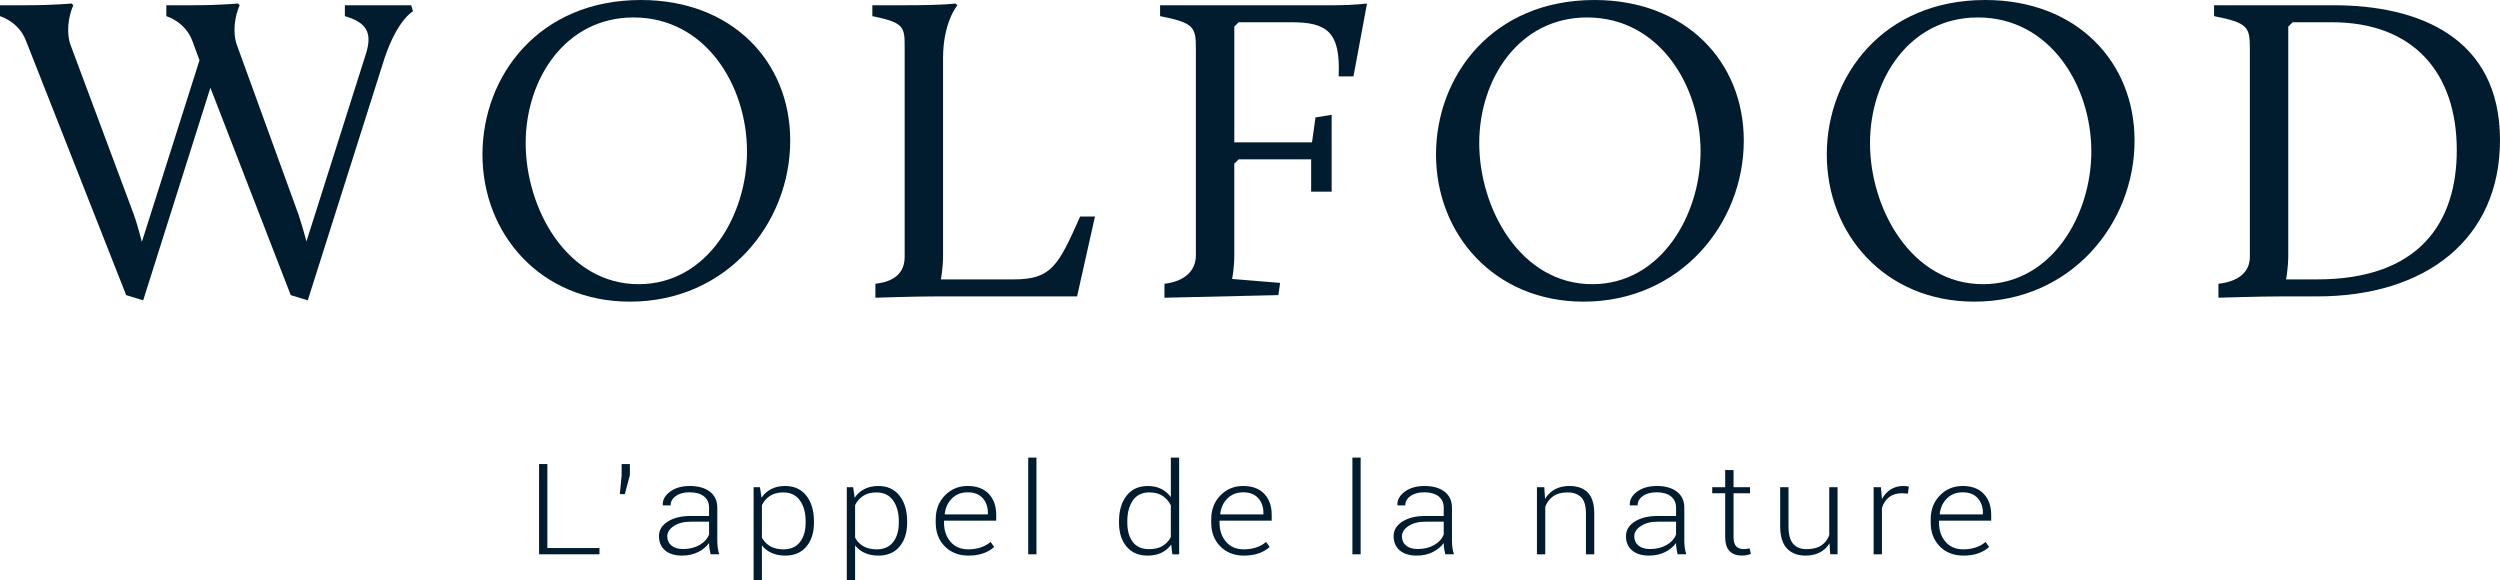
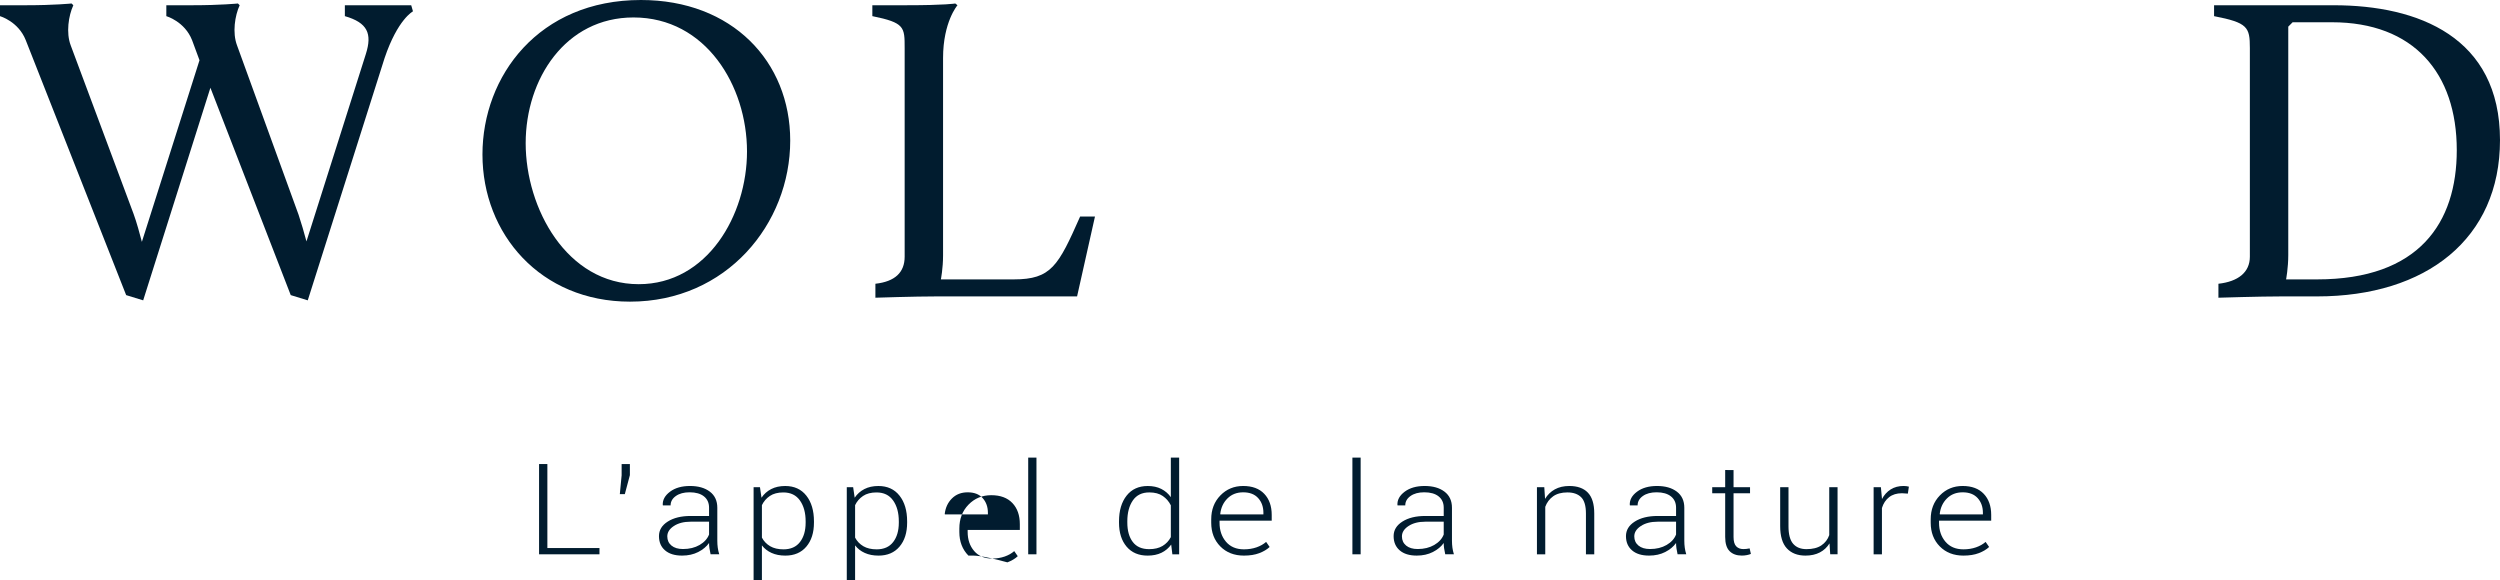
<svg xmlns="http://www.w3.org/2000/svg" xmlns:xlink="http://www.w3.org/1999/xlink" version="1.1" id="Calque_1" x="0px" y="0px" width="229.035px" height="53.145px" viewBox="0 0 229.035 53.145" xml:space="preserve">
  <g>
    <defs>
      <rect id="SVGID_1_" y="0" width="229.035" height="53.145" />
    </defs>
    <clipPath id="SVGID_2_">
      <use xlink:href="#SVGID_1_" overflow="visible" />
    </clipPath>
    <path clip-path="url(#SVGID_2_)" fill="#011C2F" d="M19.276,8.039l-6.159,19.477l-1.56-0.48L2.359,3.68 C1.679,1.959,0,1.479,0,1.479V0.48h2.439c2.52,0,4.119-0.16,4.119-0.16l0.16,0.16C6.278,1.439,6.039,3,6.479,4.159l5.759,15.438 c0.28,0.759,0.56,1.799,0.76,2.559l5.279-16.637l-0.68-1.839c-0.679-1.721-2.359-2.201-2.359-2.201V0.48h2.439 c2.52,0,4.12-0.16,4.12-0.16l0.16,0.16c-0.441,0.959-0.68,2.52-0.241,3.679l5.639,15.518c0.24,0.719,0.521,1.679,0.721,2.439 l5.438-17.157c0.601-1.88,0.16-2.879-1.92-3.48V0.48h6.079l0.161,0.559c0,0-1.4,0.721-2.6,4.279l-7.039,22.198l-1.56-0.48 L19.276,8.039z" />
    <path clip-path="url(#SVGID_2_)" fill="#011C2F" d="M58.717,0c8.359,0,13.678,5.639,13.678,12.877 c0,7.639-5.839,14.758-14.678,14.758c-8.198,0-13.517-6.2-13.517-13.478C44.2,6.959,49.358,0,58.717,0 M58.517,26.035 c6.279,0,9.919-6.318,9.919-12.158c0-5.998-3.76-12.278-10.398-12.278c-6.24,0-9.879,5.639-9.879,11.518 C48.159,19.076,51.917,26.035,58.517,26.035" />
    <path clip-path="url(#SVGID_2_)" fill="#011C2F" d="M80.199,25.996c1.8-0.201,2.68-1.041,2.68-2.48V4.398 c0-1.919,0-2.318-2.96-2.919V0.48h3.12c3.599,0,4.479-0.16,4.479-0.16l0.2,0.16c0,0-1.32,1.52-1.32,4.838v18.078 c0,1.2-0.2,2.2-0.2,2.2h6.679c3.439,0,4.079-1.241,6.079-5.76h1.36l-1.64,7.319H85.799c-2,0-5.6,0.12-5.6,0.12V25.996z" />
-     <path clip-path="url(#SVGID_2_)" fill="#011C2F" d="M106.68,25.996c1.8-0.201,2.879-1.16,2.879-2.6V4.398 c0-1.919-0.199-2.318-3.279-2.919V0.48h16.077c1.64,0,2.88-0.16,2.88-0.16l-1.24,6.678h-1.359c0.2-4.119-1.12-4.959-4.319-4.959 h-4.839l-0.401,0.4v10.598h7.12l0.319-2.279l1.48-0.241v7.04h-1.879v-2.959h-6.64l-0.401,0.4v8.398c0,1.2-0.2,2.16-0.2,2.16 l4.399,0.36l-0.159,1.119l-10.438,0.24V25.996z" />
-     <path clip-path="url(#SVGID_2_)" fill="#011C2F" d="M146.077,0c8.358,0,13.678,5.639,13.678,12.877 c0,7.639-5.84,14.758-14.678,14.758c-8.199,0-13.518-6.2-13.518-13.478C131.56,6.959,136.719,0,146.077,0 M145.877,26.035 c6.278,0,9.918-6.318,9.918-12.158c0-5.998-3.759-12.278-10.397-12.278c-6.239,0-9.879,5.639-9.879,11.518 C135.519,19.076,139.278,26.035,145.877,26.035" />
-     <path clip-path="url(#SVGID_2_)" fill="#011C2F" d="M181.877,0c8.358,0,13.678,5.639,13.678,12.877 c0,7.639-5.84,14.758-14.678,14.758c-8.199,0-13.518-6.2-13.518-13.478C167.359,6.959,172.519,0,181.877,0 M181.677,26.035 c6.278,0,9.918-6.318,9.918-12.158c0-5.998-3.759-12.278-10.397-12.278c-6.239,0-9.879,5.639-9.879,11.518 C171.318,19.076,175.078,26.035,181.677,26.035" />
    <path clip-path="url(#SVGID_2_)" fill="#011C2F" d="M203.239,25.996c1.8-0.201,2.88-1.041,2.88-2.48V4.399 c0-1.919-0.2-2.319-3.279-2.919V0.481h10.958c7.759,0,15.237,2.919,15.237,12.357c0,9.038-6.759,14.317-16.757,14.317h-3.24 c-1.999,0-5.799,0.12-5.799,0.12V25.996z M212.278,25.596c9.358,0,12.797-5.199,12.797-11.838c0-7.079-3.959-11.719-11.438-11.719 h-3.6l-0.399,0.401v20.916c0,1.2-0.2,2.24-0.2,2.24H212.278z" />
    <polygon clip-path="url(#SVGID_2_)" fill="#011C2F" points="50.147,50.208 54.92,50.208 54.92,50.782 49.386,50.782 49.386,42.513 50.147,42.513 " />
    <polygon clip-path="url(#SVGID_2_)" fill="#011C2F" points="57.706,43.529 57.242,45.272 56.785,45.272 56.95,43.546 56.95,42.513 57.706,42.513 " />
    <path clip-path="url(#SVGID_2_)" fill="#011C2F" d="M65.099,50.782c-0.046-0.216-0.081-0.401-0.104-0.557 c-0.024-0.155-0.035-0.314-0.035-0.478c-0.237,0.334-0.57,0.608-0.996,0.827c-0.428,0.217-0.919,0.326-1.473,0.326 c-0.673,0-1.194-0.16-1.564-0.48c-0.372-0.319-0.556-0.754-0.556-1.303c0-0.55,0.268-0.994,0.806-1.335s1.236-0.512,2.094-0.512 h1.689v-0.761c0-0.438-0.156-0.783-0.466-1.033c-0.312-0.25-0.751-0.375-1.317-0.375c-0.521,0-0.941,0.113-1.26,0.341 c-0.321,0.227-0.48,0.513-0.48,0.857h-0.705l-0.013-0.034c-0.025-0.462,0.197-0.868,0.665-1.219 c0.466-0.35,1.077-0.524,1.831-0.524c0.753,0,1.358,0.172,1.815,0.517s0.686,0.839,0.686,1.482v3.021 c0,0.216,0.013,0.426,0.041,0.63c0.027,0.205,0.073,0.407,0.136,0.608H65.099z M62.573,50.299c0.584,0,1.09-0.124,1.518-0.371 c0.426-0.249,0.716-0.567,0.869-0.958v-1.175h-1.695c-0.618,0-1.128,0.131-1.53,0.395c-0.401,0.263-0.602,0.58-0.602,0.951 c0,0.348,0.128,0.629,0.383,0.841C61.772,50.193,62.125,50.299,62.573,50.299" />
    <path clip-path="url(#SVGID_2_)" fill="#011C2F" d="M74.57,47.88c0,0.92-0.234,1.653-0.699,2.2 c-0.465,0.548-1.106,0.821-1.923,0.821c-0.478,0-0.899-0.081-1.26-0.245c-0.362-0.162-0.657-0.393-0.886-0.692v3.181H69.04v-8.508 h0.584l0.14,0.96c0.229-0.341,0.525-0.605,0.889-0.792c0.364-0.188,0.792-0.281,1.282-0.281c0.825,0,1.471,0.294,1.936,0.883 s0.699,1.373,0.699,2.354V47.88z M73.808,47.761c0-0.78-0.174-1.416-0.521-1.908c-0.347-0.493-0.855-0.739-1.523-0.739 c-0.504,0-0.915,0.108-1.235,0.324c-0.32,0.216-0.562,0.496-0.727,0.841v2.976c0.178,0.334,0.43,0.596,0.756,0.787 c0.325,0.19,0.731,0.286,1.219,0.286c0.664,0,1.169-0.223,1.513-0.671c0.345-0.446,0.518-1.038,0.518-1.776V47.761z" />
    <path clip-path="url(#SVGID_2_)" fill="#011C2F" d="M83.106,47.88c0,0.92-0.233,1.653-0.699,2.2 c-0.464,0.548-1.106,0.821-1.922,0.821c-0.479,0-0.899-0.081-1.26-0.245c-0.362-0.162-0.657-0.393-0.886-0.692v3.181h-0.762v-8.508 h0.584l0.14,0.96c0.229-0.341,0.524-0.605,0.889-0.792c0.363-0.188,0.791-0.281,1.282-0.281c0.825,0,1.471,0.294,1.935,0.883 c0.466,0.589,0.699,1.373,0.699,2.354V47.88z M82.344,47.761c0-0.78-0.173-1.416-0.521-1.908c-0.346-0.493-0.854-0.739-1.523-0.739 c-0.503,0-0.915,0.108-1.234,0.324c-0.32,0.216-0.562,0.496-0.727,0.841v2.976c0.178,0.334,0.43,0.596,0.755,0.787 c0.326,0.19,0.732,0.286,1.219,0.286c0.665,0,1.169-0.223,1.514-0.671c0.345-0.446,0.517-1.038,0.517-1.776V47.761z" />
-     <path clip-path="url(#SVGID_2_)" fill="#011C2F" d="M88.721,50.901c-0.888,0-1.61-0.281-2.164-0.844 c-0.554-0.562-0.832-1.284-0.832-2.167v-0.312c0-0.887,0.281-1.617,0.842-2.192c0.561-0.576,1.255-0.863,2.085-0.863 c0.833,0,1.478,0.239,1.933,0.718c0.455,0.479,0.682,1.124,0.682,1.935v0.527h-4.78v0.188c0,0.701,0.198,1.282,0.594,1.744 c0.395,0.462,0.942,0.692,1.64,0.692c0.419,0,0.805-0.062,1.156-0.184c0.351-0.124,0.643-0.289,0.876-0.498l0.324,0.466 c-0.241,0.228-0.558,0.416-0.949,0.565C89.736,50.826,89.267,50.901,88.721,50.901 M88.652,45.103 c-0.584,0-1.064,0.187-1.441,0.562c-0.376,0.375-0.597,0.851-0.661,1.426l0.02,0.033h3.936v-0.141c0-0.545-0.161-0.995-0.48-1.349 C89.708,45.279,89.25,45.103,88.652,45.103" />
+     <path clip-path="url(#SVGID_2_)" fill="#011C2F" d="M88.721,50.901c-0.554-0.562-0.832-1.284-0.832-2.167v-0.312c0-0.887,0.281-1.617,0.842-2.192c0.561-0.576,1.255-0.863,2.085-0.863 c0.833,0,1.478,0.239,1.933,0.718c0.455,0.479,0.682,1.124,0.682,1.935v0.527h-4.78v0.188c0,0.701,0.198,1.282,0.594,1.744 c0.395,0.462,0.942,0.692,1.64,0.692c0.419,0,0.805-0.062,1.156-0.184c0.351-0.124,0.643-0.289,0.876-0.498l0.324,0.466 c-0.241,0.228-0.558,0.416-0.949,0.565C89.736,50.826,89.267,50.901,88.721,50.901 M88.652,45.103 c-0.584,0-1.064,0.187-1.441,0.562c-0.376,0.375-0.597,0.851-0.661,1.426l0.02,0.033h3.936v-0.141c0-0.545-0.161-0.995-0.48-1.349 C89.708,45.279,89.25,45.103,88.652,45.103" />
    <rect x="94.198" y="41.923" clip-path="url(#SVGID_2_)" fill="#011C2F" width="0.756" height="8.859" />
    <path clip-path="url(#SVGID_2_)" fill="#011C2F" d="M102.517,47.761c0-0.981,0.233-1.766,0.696-2.354s1.109-0.882,1.939-0.882 c0.47,0,0.881,0.088,1.234,0.266c0.354,0.178,0.647,0.43,0.879,0.755v-3.623h0.762v8.86h-0.622l-0.107-0.892 c-0.234,0.325-0.53,0.575-0.889,0.749c-0.36,0.175-0.783,0.262-1.27,0.262c-0.821,0-1.463-0.273-1.926-0.821 c-0.463-0.547-0.696-1.28-0.696-2.2V47.761z M103.279,47.88c0,0.742,0.166,1.333,0.499,1.771c0.332,0.439,0.832,0.659,1.501,0.659 c0.49,0,0.899-0.098,1.225-0.292c0.326-0.195,0.58-0.465,0.761-0.81v-2.914c-0.173-0.348-0.419-0.632-0.736-0.852 s-0.729-0.33-1.237-0.33c-0.669,0-1.171,0.246-1.508,0.736c-0.336,0.49-0.505,1.127-0.505,1.911V47.88z" />
    <path clip-path="url(#SVGID_2_)" fill="#011C2F" d="M113.961,50.901c-0.888,0-1.61-0.281-2.165-0.844 c-0.553-0.562-0.831-1.284-0.831-2.167v-0.312c0-0.887,0.28-1.617,0.841-2.192c0.561-0.576,1.256-0.863,2.085-0.863 c0.834,0,1.479,0.239,1.933,0.718c0.455,0.479,0.683,1.124,0.683,1.935v0.527h-4.779v0.188c0,0.701,0.197,1.282,0.593,1.744 s0.943,0.692,1.641,0.692c0.419,0,0.804-0.062,1.156-0.184c0.351-0.124,0.643-0.289,0.876-0.498l0.323,0.466 c-0.241,0.228-0.558,0.416-0.949,0.565C114.977,50.826,114.508,50.901,113.961,50.901 M113.892,45.103 c-0.584,0-1.064,0.187-1.44,0.562c-0.377,0.375-0.597,0.851-0.661,1.426l0.019,0.033h3.936v-0.141c0-0.545-0.159-0.995-0.479-1.349 C114.947,45.279,114.489,45.103,113.892,45.103" />
    <rect x="123.899" y="41.923" clip-path="url(#SVGID_2_)" fill="#011C2F" width="0.755" height="8.859" />
    <path clip-path="url(#SVGID_2_)" fill="#011C2F" d="M132.404,50.782c-0.048-0.216-0.082-0.401-0.105-0.557 c-0.022-0.155-0.034-0.314-0.034-0.478c-0.237,0.334-0.569,0.608-0.997,0.827c-0.427,0.217-0.918,0.326-1.473,0.326 c-0.673,0-1.194-0.16-1.564-0.48c-0.37-0.319-0.556-0.754-0.556-1.303c0-0.55,0.269-0.994,0.807-1.335 c0.537-0.341,1.235-0.512,2.095-0.512h1.688v-0.761c0-0.438-0.157-0.783-0.467-1.033c-0.312-0.25-0.75-0.375-1.317-0.375 c-0.521,0-0.94,0.113-1.26,0.341c-0.319,0.227-0.479,0.513-0.479,0.857h-0.704l-0.014-0.034c-0.024-0.462,0.196-0.868,0.664-1.219 c0.468-0.35,1.078-0.524,1.831-0.524c0.754,0,1.358,0.172,1.815,0.517s0.686,0.839,0.686,1.482v3.021 c0,0.216,0.014,0.426,0.041,0.63c0.028,0.205,0.073,0.407,0.137,0.608H132.404z M129.878,50.299c0.584,0,1.09-0.124,1.517-0.371 c0.428-0.249,0.718-0.567,0.87-0.958v-1.175h-1.695c-0.617,0-1.129,0.131-1.529,0.395c-0.402,0.263-0.604,0.58-0.604,0.951 c0,0.348,0.128,0.629,0.384,0.841C129.077,50.193,129.429,50.299,129.878,50.299" />
    <path clip-path="url(#SVGID_2_)" fill="#011C2F" d="M141.479,44.637l0.07,1.067c0.224-0.375,0.522-0.665,0.895-0.872 c0.373-0.206,0.814-0.309,1.327-0.309c0.744,0,1.312,0.203,1.701,0.61c0.389,0.407,0.584,1.042,0.584,1.905v3.744h-0.762v-3.738 c0-0.704-0.147-1.202-0.441-1.494c-0.294-0.291-0.712-0.438-1.254-0.438c-0.541,0-0.979,0.12-1.311,0.358s-0.572,0.559-0.721,0.96 v4.352h-0.762v-6.146H141.479z" />
    <path clip-path="url(#SVGID_2_)" fill="#011C2F" d="M153.69,50.782c-0.047-0.216-0.082-0.401-0.105-0.557 c-0.022-0.155-0.034-0.314-0.034-0.478c-0.237,0.334-0.569,0.608-0.997,0.827c-0.427,0.217-0.918,0.326-1.473,0.326 c-0.673,0-1.194-0.16-1.563-0.48c-0.371-0.319-0.557-0.754-0.557-1.303c0-0.55,0.269-0.994,0.808-1.335 c0.536-0.341,1.234-0.512,2.094-0.512h1.688v-0.761c0-0.438-0.156-0.783-0.467-1.033c-0.312-0.25-0.75-0.375-1.316-0.375 c-0.521,0-0.941,0.113-1.261,0.341c-0.319,0.227-0.479,0.513-0.479,0.857h-0.704l-0.013-0.034 c-0.025-0.462,0.195-0.868,0.663-1.219c0.468-0.35,1.078-0.524,1.831-0.524c0.754,0,1.358,0.172,1.815,0.517 s0.686,0.839,0.686,1.482v3.021c0,0.216,0.014,0.426,0.041,0.63c0.028,0.205,0.073,0.407,0.137,0.608H153.69z M151.164,50.299 c0.584,0,1.09-0.124,1.517-0.371c0.428-0.249,0.718-0.567,0.87-0.958v-1.175h-1.695c-0.617,0-1.128,0.131-1.529,0.395 c-0.402,0.263-0.604,0.58-0.604,0.951c0,0.348,0.129,0.629,0.384,0.841C150.363,50.193,150.715,50.299,151.164,50.299" />
    <path clip-path="url(#SVGID_2_)" fill="#011C2F" d="M158.817,43.063v1.573h1.511v0.557h-1.511v4.004 c0,0.401,0.082,0.687,0.245,0.855c0.162,0.168,0.379,0.252,0.651,0.252c0.092,0,0.182-0.005,0.269-0.014 c0.087-0.01,0.189-0.026,0.308-0.049l0.114,0.506c-0.102,0.044-0.228,0.082-0.377,0.11c-0.15,0.028-0.3,0.043-0.448,0.043 c-0.482,0-0.857-0.137-1.126-0.409c-0.27-0.272-0.403-0.704-0.403-1.295v-4.004h-1.188v-0.557h1.188v-1.573H158.817z" />
    <path clip-path="url(#SVGID_2_)" fill="#011C2F" d="M167.608,49.782c-0.221,0.359-0.516,0.636-0.886,0.829s-0.81,0.29-1.317,0.29 c-0.724,0-1.29-0.22-1.701-0.659c-0.41-0.438-0.615-1.12-0.615-2.045v-3.561h0.762v3.572c0,0.75,0.143,1.287,0.429,1.613 c0.285,0.325,0.69,0.488,1.215,0.488c0.571,0,1.027-0.114,1.368-0.344s0.581-0.542,0.721-0.939v-4.391h0.762v6.146h-0.673 L167.608,49.782z" />
    <path clip-path="url(#SVGID_2_)" fill="#011C2F" d="M174.786,45.222l-0.54-0.034c-0.478,0-0.87,0.12-1.177,0.36 c-0.308,0.241-0.526,0.57-0.657,0.991v4.243h-0.762v-6.146h0.666l0.096,1.021v0.069c0.198-0.379,0.465-0.675,0.8-0.887 c0.334-0.212,0.731-0.317,1.193-0.317c0.093,0,0.182,0.006,0.267,0.02c0.084,0.014,0.154,0.027,0.209,0.043L174.786,45.222z" />
    <path clip-path="url(#SVGID_2_)" fill="#011C2F" d="M179.876,50.901c-0.889,0-1.61-0.281-2.165-0.844 c-0.554-0.562-0.831-1.284-0.831-2.167v-0.312c0-0.887,0.28-1.617,0.841-2.192c0.561-0.576,1.256-0.863,2.085-0.863 c0.834,0,1.479,0.239,1.933,0.718c0.455,0.479,0.683,1.124,0.683,1.935v0.527h-4.779v0.188c0,0.701,0.197,1.282,0.593,1.744 c0.396,0.462,0.943,0.692,1.642,0.692c0.419,0,0.804-0.062,1.155-0.184c0.351-0.124,0.643-0.289,0.876-0.498l0.323,0.466 c-0.241,0.228-0.558,0.416-0.949,0.565C180.891,50.826,180.422,50.901,179.876,50.901 M179.806,45.103 c-0.584,0-1.064,0.187-1.44,0.562c-0.377,0.375-0.597,0.851-0.66,1.426l0.019,0.033h3.937v-0.141c0-0.545-0.16-0.995-0.48-1.349 C180.86,45.279,180.402,45.103,179.806,45.103" />
  </g>
</svg>